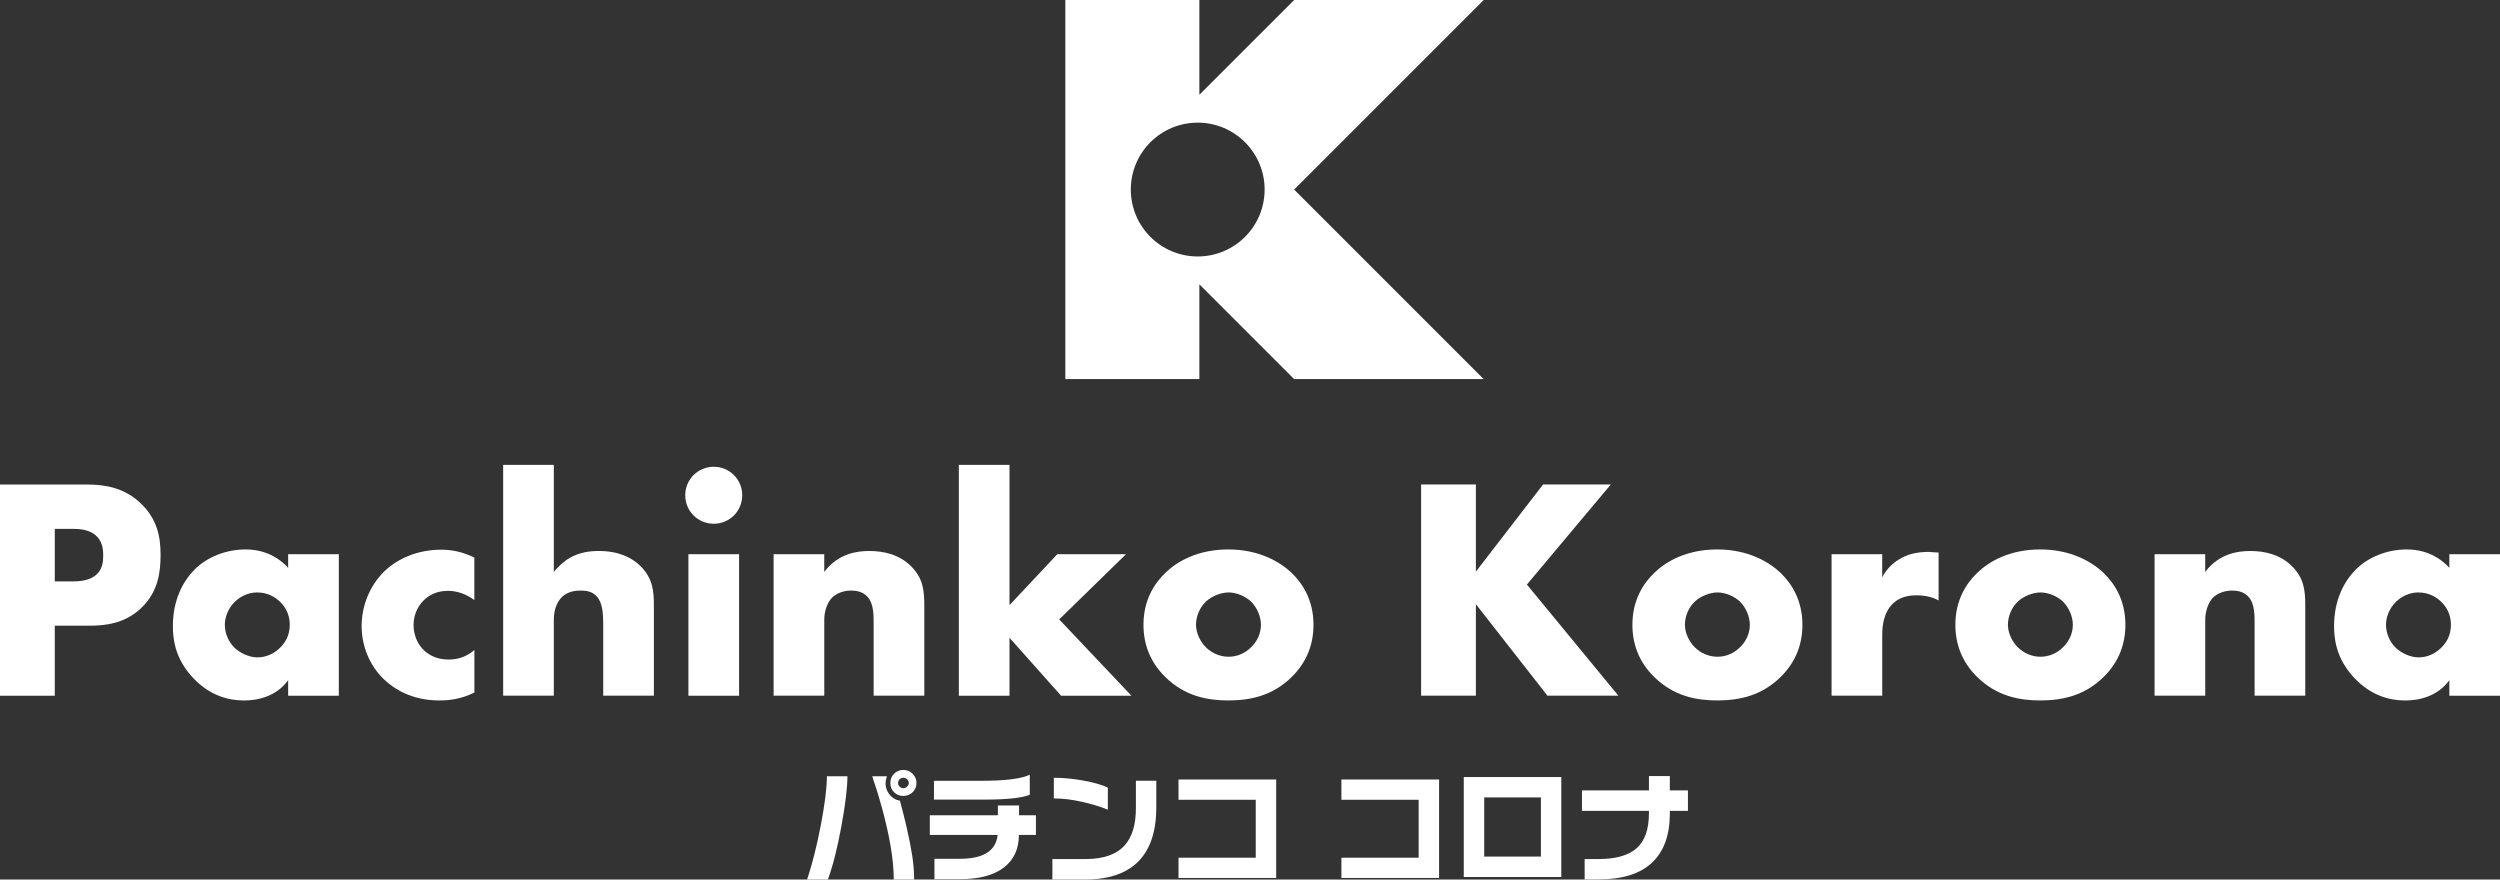
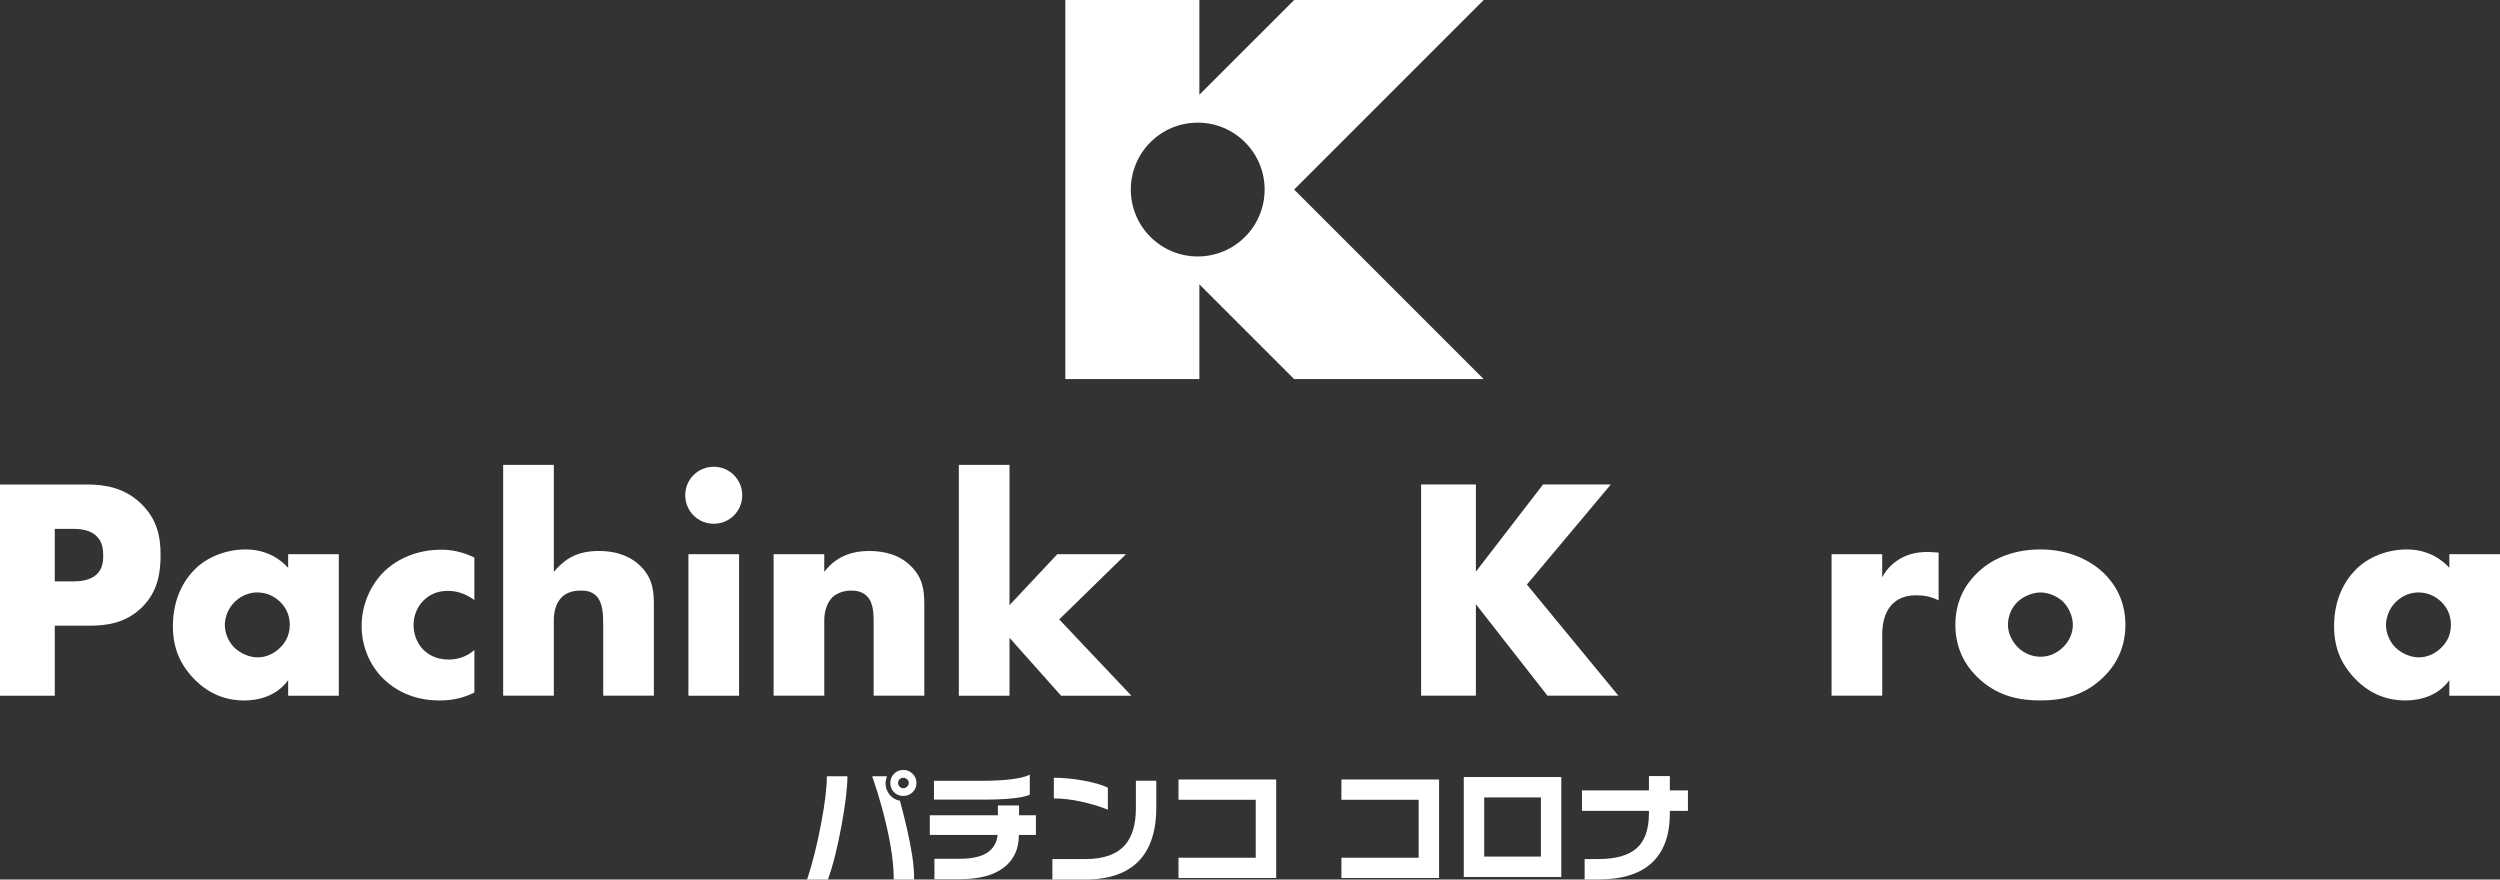
<svg xmlns="http://www.w3.org/2000/svg" id="logo" version="1.1" viewBox="0 0 794.03 279.36">
  <rect x="0" y="0" width="794.03" height="279.36" fill="#333333" stroke="none" />
  <defs>
    <style>
      .st0 {
        fill: #fff;
      }
    </style>
  </defs>
  <g id="layout">
    <g>
      <g>
        <path class="st0" d="M17.4,198.74v22.23H0v-67.08h27.76c5.83,0,11.87,1.11,17,6.03,5.23,5.03,6.24,10.66,6.24,16.29,0,5.33-.7,11.57-5.93,16.69-5.23,5.13-11.47,5.83-16.69,5.83h-10.96l-.02.01h0ZM17.4,184.66h5.83c1.81,0,5.23-.2,7.34-2.11,2.11-1.81,2.21-4.53,2.21-6.13,0-1.81-.2-4.22-2.01-6.03-2.01-2.11-5.23-2.41-7.44-2.41h-5.93v16.69s0-.01,0-.01Z" />
        <path class="st0" d="M91.52,176.01h16.09v44.96h-16.09v-4.93c-3.72,5.13-9.55,6.44-13.98,6.44-4.83,0-10.76-1.41-16.19-7.14-4.32-4.63-6.44-9.76-6.44-16.49,0-8.45,3.32-14.38,6.94-18,3.82-3.82,9.76-6.34,16.19-6.34,7.24,0,11.57,3.72,13.48,5.83v-4.33h0ZM74.63,191.09c-2.21,2.11-3.22,5.03-3.22,7.34,0,2.61,1.11,5.43,3.12,7.34,1.71,1.61,4.53,3.02,7.24,3.02s5.23-1.11,7.24-3.12c1.41-1.41,3.02-3.62,3.02-7.24,0-2.11-.6-4.93-3.12-7.34-1.51-1.41-3.82-2.92-7.24-2.92-2.01,0-4.73.7-7.04,2.92Z" />
        <path class="st0" d="M150.66,219.96c-4.32,2.11-7.84,2.51-11.16,2.51-8.75,0-14.48-3.72-17.7-6.84-4.22-4.12-6.94-10.16-6.94-16.8s2.72-12.97,7.24-17.4c4.22-4.02,10.46-6.84,18.1-6.84,2.82,0,6.44.5,10.46,2.51v13.48c-2.11-1.51-4.93-2.92-8.35-2.92-3.82,0-6.24,1.51-7.84,3.12-2.21,2.21-3.12,5.13-3.12,7.74s.9,5.43,2.82,7.54c1.51,1.61,4.12,3.42,8.25,3.42,2.31,0,5.33-.5,8.25-3.02v13.48l-.01.02h0Z" />
        <path class="st0" d="M159.81,147.65h16.09v33.99c1.21-1.51,3.12-3.32,5.03-4.43,3.12-1.81,6.44-2.21,9.25-2.21,6.34,0,10.56,2.11,13.28,4.83,4.02,4.02,4.22,8.25,4.22,12.57v28.56h-16.09v-22.73c0-3.32-.2-6.74-2.01-8.75-1.51-1.71-3.52-1.91-5.13-1.91-1.71,0-4.02.3-5.83,1.91-1.41,1.31-2.72,3.72-2.72,7.34v24.14h-16.09v-73.32.01h0Z" />
        <path class="st0" d="M226.69,148.25c5.03,0,9.05,4.02,9.05,9.05s-4.02,9.05-9.05,9.05-9.05-4.02-9.05-9.05,4.02-9.05,9.05-9.05ZM234.74,176.01v44.96h-16.09v-44.96h16.09Z" />
        <path class="st0" d="M245.7,176.01h16.09v5.63c4.43-5.83,10.36-6.64,14.28-6.64,4.63,0,9.55,1.11,13.28,4.83,3.82,3.82,4.22,7.64,4.22,12.57v28.56h-16.09v-22.73c0-2.61.1-6.54-2.01-8.75-1.51-1.61-3.52-1.91-5.13-1.91-2.51,0-4.63.91-5.93,2.11-1.61,1.51-2.61,4.43-2.61,7.14v24.14h-16.09v-44.96l-.01.01h0Z" />
        <path class="st0" d="M320.63,147.65v44.55l15.19-16.19h21.82l-21.22,20.72,22.93,24.24h-22.33l-16.39-18.4v18.4h-16.09v-73.32h16.09Z" />
-         <path class="st0" d="M410.24,215.03c-5.93,5.83-12.87,7.44-20.11,7.44-6.54,0-13.78-1.31-20.01-7.44-4.93-4.83-6.94-10.56-6.94-16.59,0-8.05,3.62-13.28,6.94-16.49,3.72-3.62,10.26-7.44,20.01-7.44s16.39,3.92,20.11,7.44c3.32,3.22,6.94,8.45,6.94,16.49,0,6.03-2.01,11.77-6.94,16.59ZM382.99,191.09c-2.01,1.91-3.12,4.73-3.12,7.34s1.31,5.33,3.12,7.14c1.91,1.91,4.53,3.02,7.24,3.02s5.23-1.11,7.14-3.02c2.01-1.91,3.12-4.53,3.12-7.14,0-2.41-1.11-5.33-3.12-7.34-1.81-1.71-4.63-2.92-7.14-2.92s-5.43,1.21-7.24,2.92Z" />
        <path class="st0" d="M468.77,181.54l21.32-27.66h21.52l-26.65,31.78,29.06,35.3h-22.53l-22.73-29.06v29.06h-17.4v-67.08h17.4v27.66h.01,0Z" />
-         <path class="st0" d="M565.53,215.03c-5.93,5.83-12.87,7.44-20.11,7.44-6.54,0-13.78-1.31-20.01-7.44-4.93-4.83-6.94-10.56-6.94-16.59,0-8.05,3.62-13.28,6.94-16.49,3.72-3.62,10.26-7.44,20.01-7.44s16.39,3.92,20.11,7.44c3.32,3.22,6.94,8.45,6.94,16.49,0,6.03-2.01,11.77-6.94,16.59ZM538.27,191.09c-2.01,1.91-3.12,4.73-3.12,7.34s1.31,5.33,3.12,7.14c1.91,1.91,4.53,3.02,7.24,3.02s5.23-1.11,7.14-3.02c2.01-1.91,3.12-4.53,3.12-7.14,0-2.41-1.11-5.33-3.12-7.34-1.81-1.71-4.63-2.92-7.14-2.92s-5.43,1.21-7.24,2.92Z" />
        <path class="st0" d="M581.72,176.01h16.09v7.34c1.61-3.02,3.92-5.03,6.34-6.24,2.41-1.31,5.33-1.81,8.35-1.81.4,0,1.11.1,3.22.2v15.19c-.8-.4-3.02-1.61-6.94-1.61-2.11,0-5.03.3-7.34,2.41-3.42,3.12-3.62,7.84-3.62,10.26v19.21h-16.09v-44.96l-.01.01h0Z" />
        <path class="st0" d="M668.11,215.03c-5.93,5.83-12.87,7.44-20.11,7.44-6.54,0-13.78-1.31-20.01-7.44-4.93-4.83-6.94-10.56-6.94-16.59,0-8.05,3.62-13.28,6.94-16.49,3.72-3.62,10.26-7.44,20.01-7.44s16.39,3.92,20.11,7.44c3.32,3.22,6.94,8.45,6.94,16.49,0,6.03-2.01,11.77-6.94,16.59ZM640.86,191.09c-2.01,1.91-3.12,4.73-3.12,7.34s1.31,5.33,3.12,7.14c1.91,1.91,4.53,3.02,7.24,3.02s5.23-1.11,7.14-3.02c2.01-1.91,3.12-4.53,3.12-7.14,0-2.41-1.11-5.33-3.12-7.34-1.81-1.71-4.63-2.92-7.14-2.92s-5.43,1.21-7.24,2.92Z" />
-         <path class="st0" d="M684.31,176.01h16.09v5.63c4.43-5.83,10.36-6.64,14.28-6.64,4.63,0,9.55,1.11,13.28,4.83,3.82,3.82,4.22,7.64,4.22,12.57v28.56h-16.09v-22.73c0-2.61.1-6.54-2.01-8.75-1.51-1.61-3.52-1.91-5.13-1.91-2.51,0-4.63.91-5.93,2.11-1.61,1.51-2.61,4.43-2.61,7.14v24.14h-16.09v-44.96l-.01.01Z" />
        <path class="st0" d="M777.94,176.01h16.09v44.96h-16.09v-4.93c-3.72,5.13-9.55,6.44-13.98,6.44-4.83,0-10.76-1.41-16.19-7.14-4.32-4.63-6.44-9.76-6.44-16.49,0-8.45,3.32-14.38,6.94-18,3.82-3.82,9.76-6.34,16.19-6.34,7.24,0,11.57,3.72,13.48,5.83v-4.33h0ZM761.04,191.09c-2.21,2.11-3.22,5.03-3.22,7.34,0,2.61,1.11,5.43,3.12,7.34,1.71,1.61,4.53,3.02,7.24,3.02s5.23-1.11,7.24-3.12c1.41-1.41,3.02-3.62,3.02-7.24,0-2.11-.6-4.93-3.12-7.34-1.51-1.41-3.82-2.92-7.24-2.92-2.01,0-4.73.7-7.04,2.92h0Z" />
      </g>
      <g>
        <path class="st0" d="M269.15,246.56c0,3.57-.63,8.83-1.9,15.78-1.27,6.95-2.7,12.62-4.31,17.02h-6.6c1.68-5.05,3.15-10.89,4.41-17.53,1.26-6.64,1.88-11.73,1.88-15.28h6.52v.01h0ZM290.35,279.36h-6.48c0-3.29-.36-7-1.09-11.14-.62-3.52-1.5-7.39-2.64-11.61-.85-3.16-1.89-6.51-3.11-10.05h4.66c-.08.23-.17.58-.27,1.03-.1.45-.16.85-.16,1.18,0,1.35.43,2.55,1.28,3.61s1.95,1.71,3.3,1.94c.8,3,1.51,5.82,2.13,8.46.78,3.39,1.36,6.4,1.77,9.03.4,2.63.6,5.14.6,7.55h.01ZM291.08,248.69c0,1.16-.41,2.14-1.22,2.93s-1.81,1.18-2.97,1.18-2.11-.39-2.91-1.16c-.8-.78-1.2-1.76-1.2-2.95s.39-2.12,1.18-2.93c.79-.82,1.77-1.22,2.93-1.22s2.15.41,2.97,1.22c.82.82,1.22,1.79,1.22,2.93h0ZM288.64,248.69c0-.47-.17-.86-.52-1.18-.35-.32-.76-.49-1.22-.49-.44,0-.83.16-1.16.47s-.5.71-.5,1.2c0,.44.17.83.5,1.16.34.34.72.5,1.16.5s.84-.17,1.2-.5c.36-.34.54-.72.54-1.16h0Z" />
        <path class="st0" d="M329.01,265.19h-5.4c0,4.45-1.6,7.91-4.79,10.36-3.2,2.46-7.87,3.69-14.03,3.69h-8v-6.48h8.07c3.96,0,6.94-.7,8.93-2.1,1.79-1.27,2.81-3.09,3.07-5.47h-21.54v-6.25h21.62v-3.11h6.72v3.11h5.36v6.25h-.01,0ZM327.07,252.42c-1.24.52-3.09.91-5.53,1.16-2.45.26-5.62.39-9.53.39h-15.37v-5.98h15.37c3.52,0,6.6-.16,9.24-.49,2.64-.32,4.58-.81,5.82-1.46v6.38Z" />
        <path class="st0" d="M367.25,256.42c0,4.09-.54,7.62-1.63,10.6-1.37,3.78-3.6,6.69-6.68,8.73-3.62,2.41-8.41,3.61-14.36,3.61h-10.33v-6.52h10.64c5.67,0,9.81-1.49,12.42-4.46,2.3-2.64,3.46-6.51,3.46-11.61v-8.81h6.48v8.46h0ZM351.87,257.16c-2.41-.98-5.18-1.82-8.31-2.52s-6.08-1.05-8.85-1.05v-6.56c3.03,0,6.2.3,9.51.91s5.86,1.35,7.65,2.23v6.99Z" />
        <path class="st0" d="M405.33,278.86h-31.02v-6.44h24.53v-18.4h-24.53v-6.44h31.02v31.29-.01Z" />
        <path class="st0" d="M457.07,278.86h-31.02v-6.44h24.53v-18.4h-24.53v-6.44h31.02v31.29-.01Z" />
        <path class="st0" d="M495.89,278.55h-30.98v-31.75h30.98v31.75ZM489.41,272.06v-18.79h-18.01v18.79h18.01Z" />
        <path class="st0" d="M536.11,257.54h-5.75v.85c0,6.86-1.89,12.06-5.67,15.61-3.78,3.55-9.47,5.32-17.08,5.32h-4.31v-6.48h4.43c5.49,0,9.52-1.15,12.11-3.45,2.59-2.3,3.88-6,3.88-11.1v-.74h-21.27v-6.52h21.27v-4.54h6.64v4.54h5.75v6.52-.01h0Z" />
      </g>
      <path class="st0" d="M411.033,60.202h0L471.234,0h-60.201l-30.1,30.099V0h-42.57v120.402h42.57v-30.098l30.1,30.099h60.201l-60.201-60.201h0ZM380.41,81.456c-11.736,0-21.25-9.514-21.25-21.25s9.514-21.25,21.25-21.25,21.25,9.514,21.25,21.25-9.514,21.25-21.25,21.25Z" />
    </g>
  </g>
</svg>